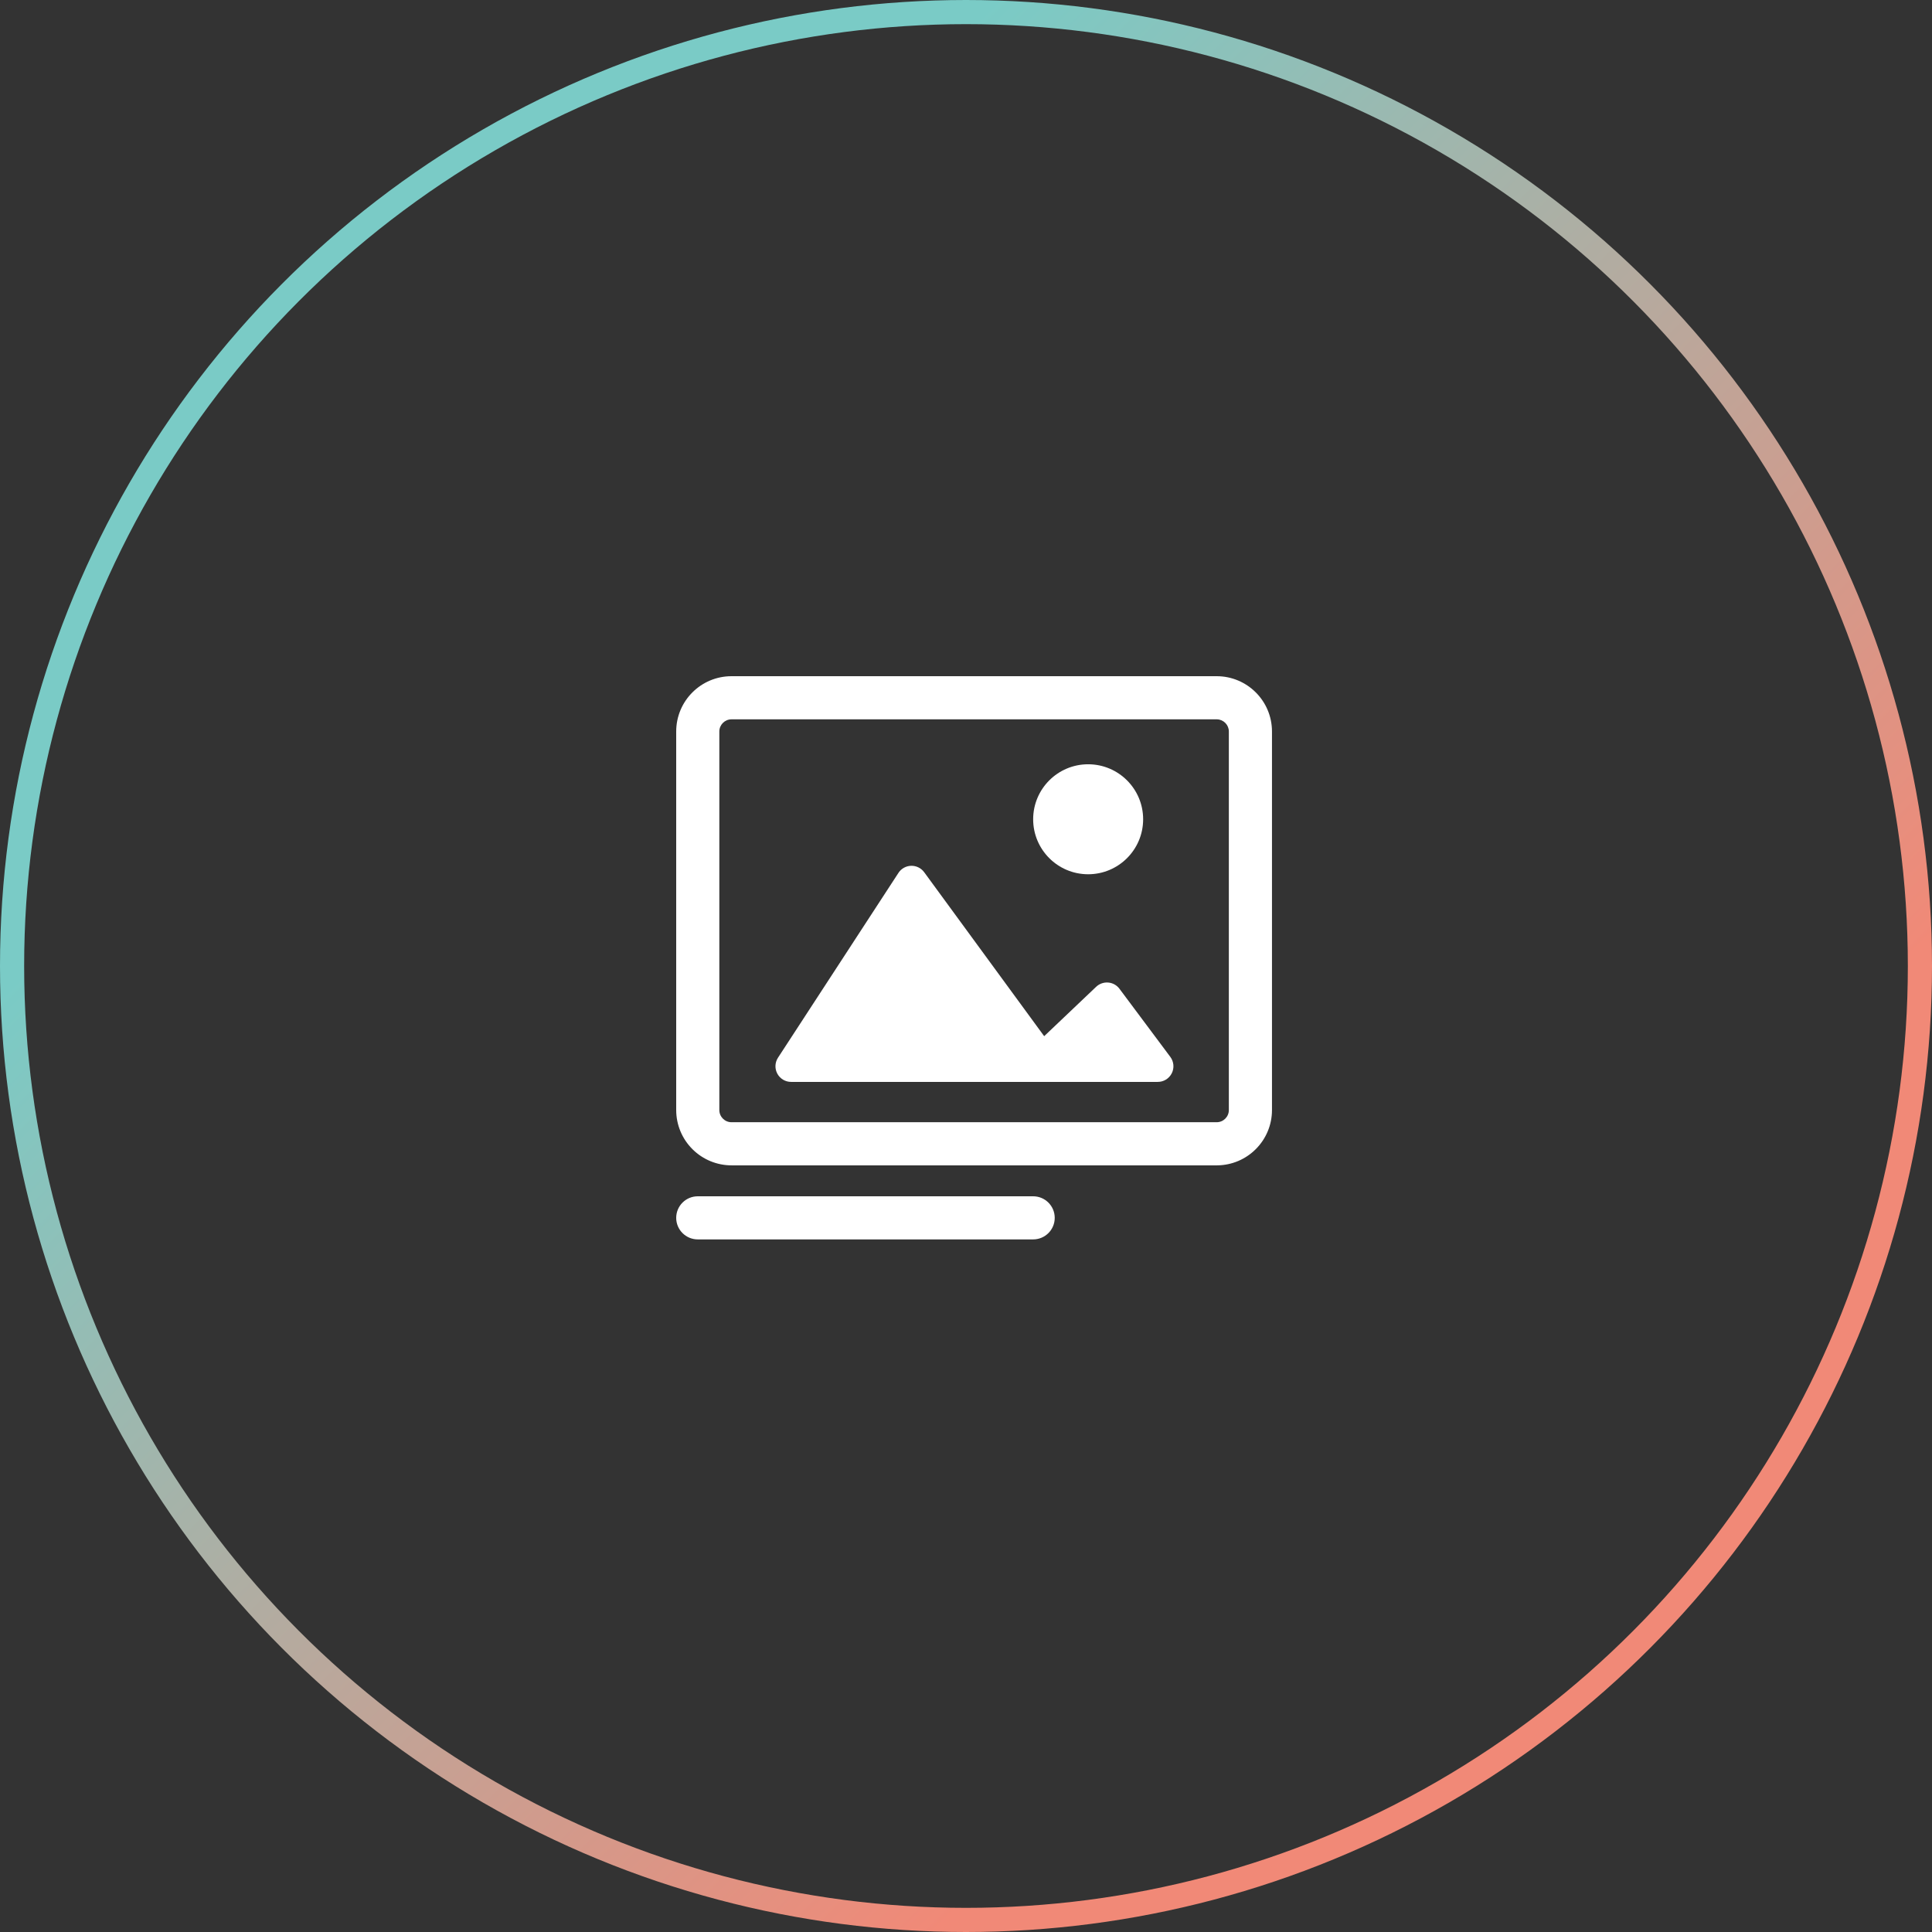
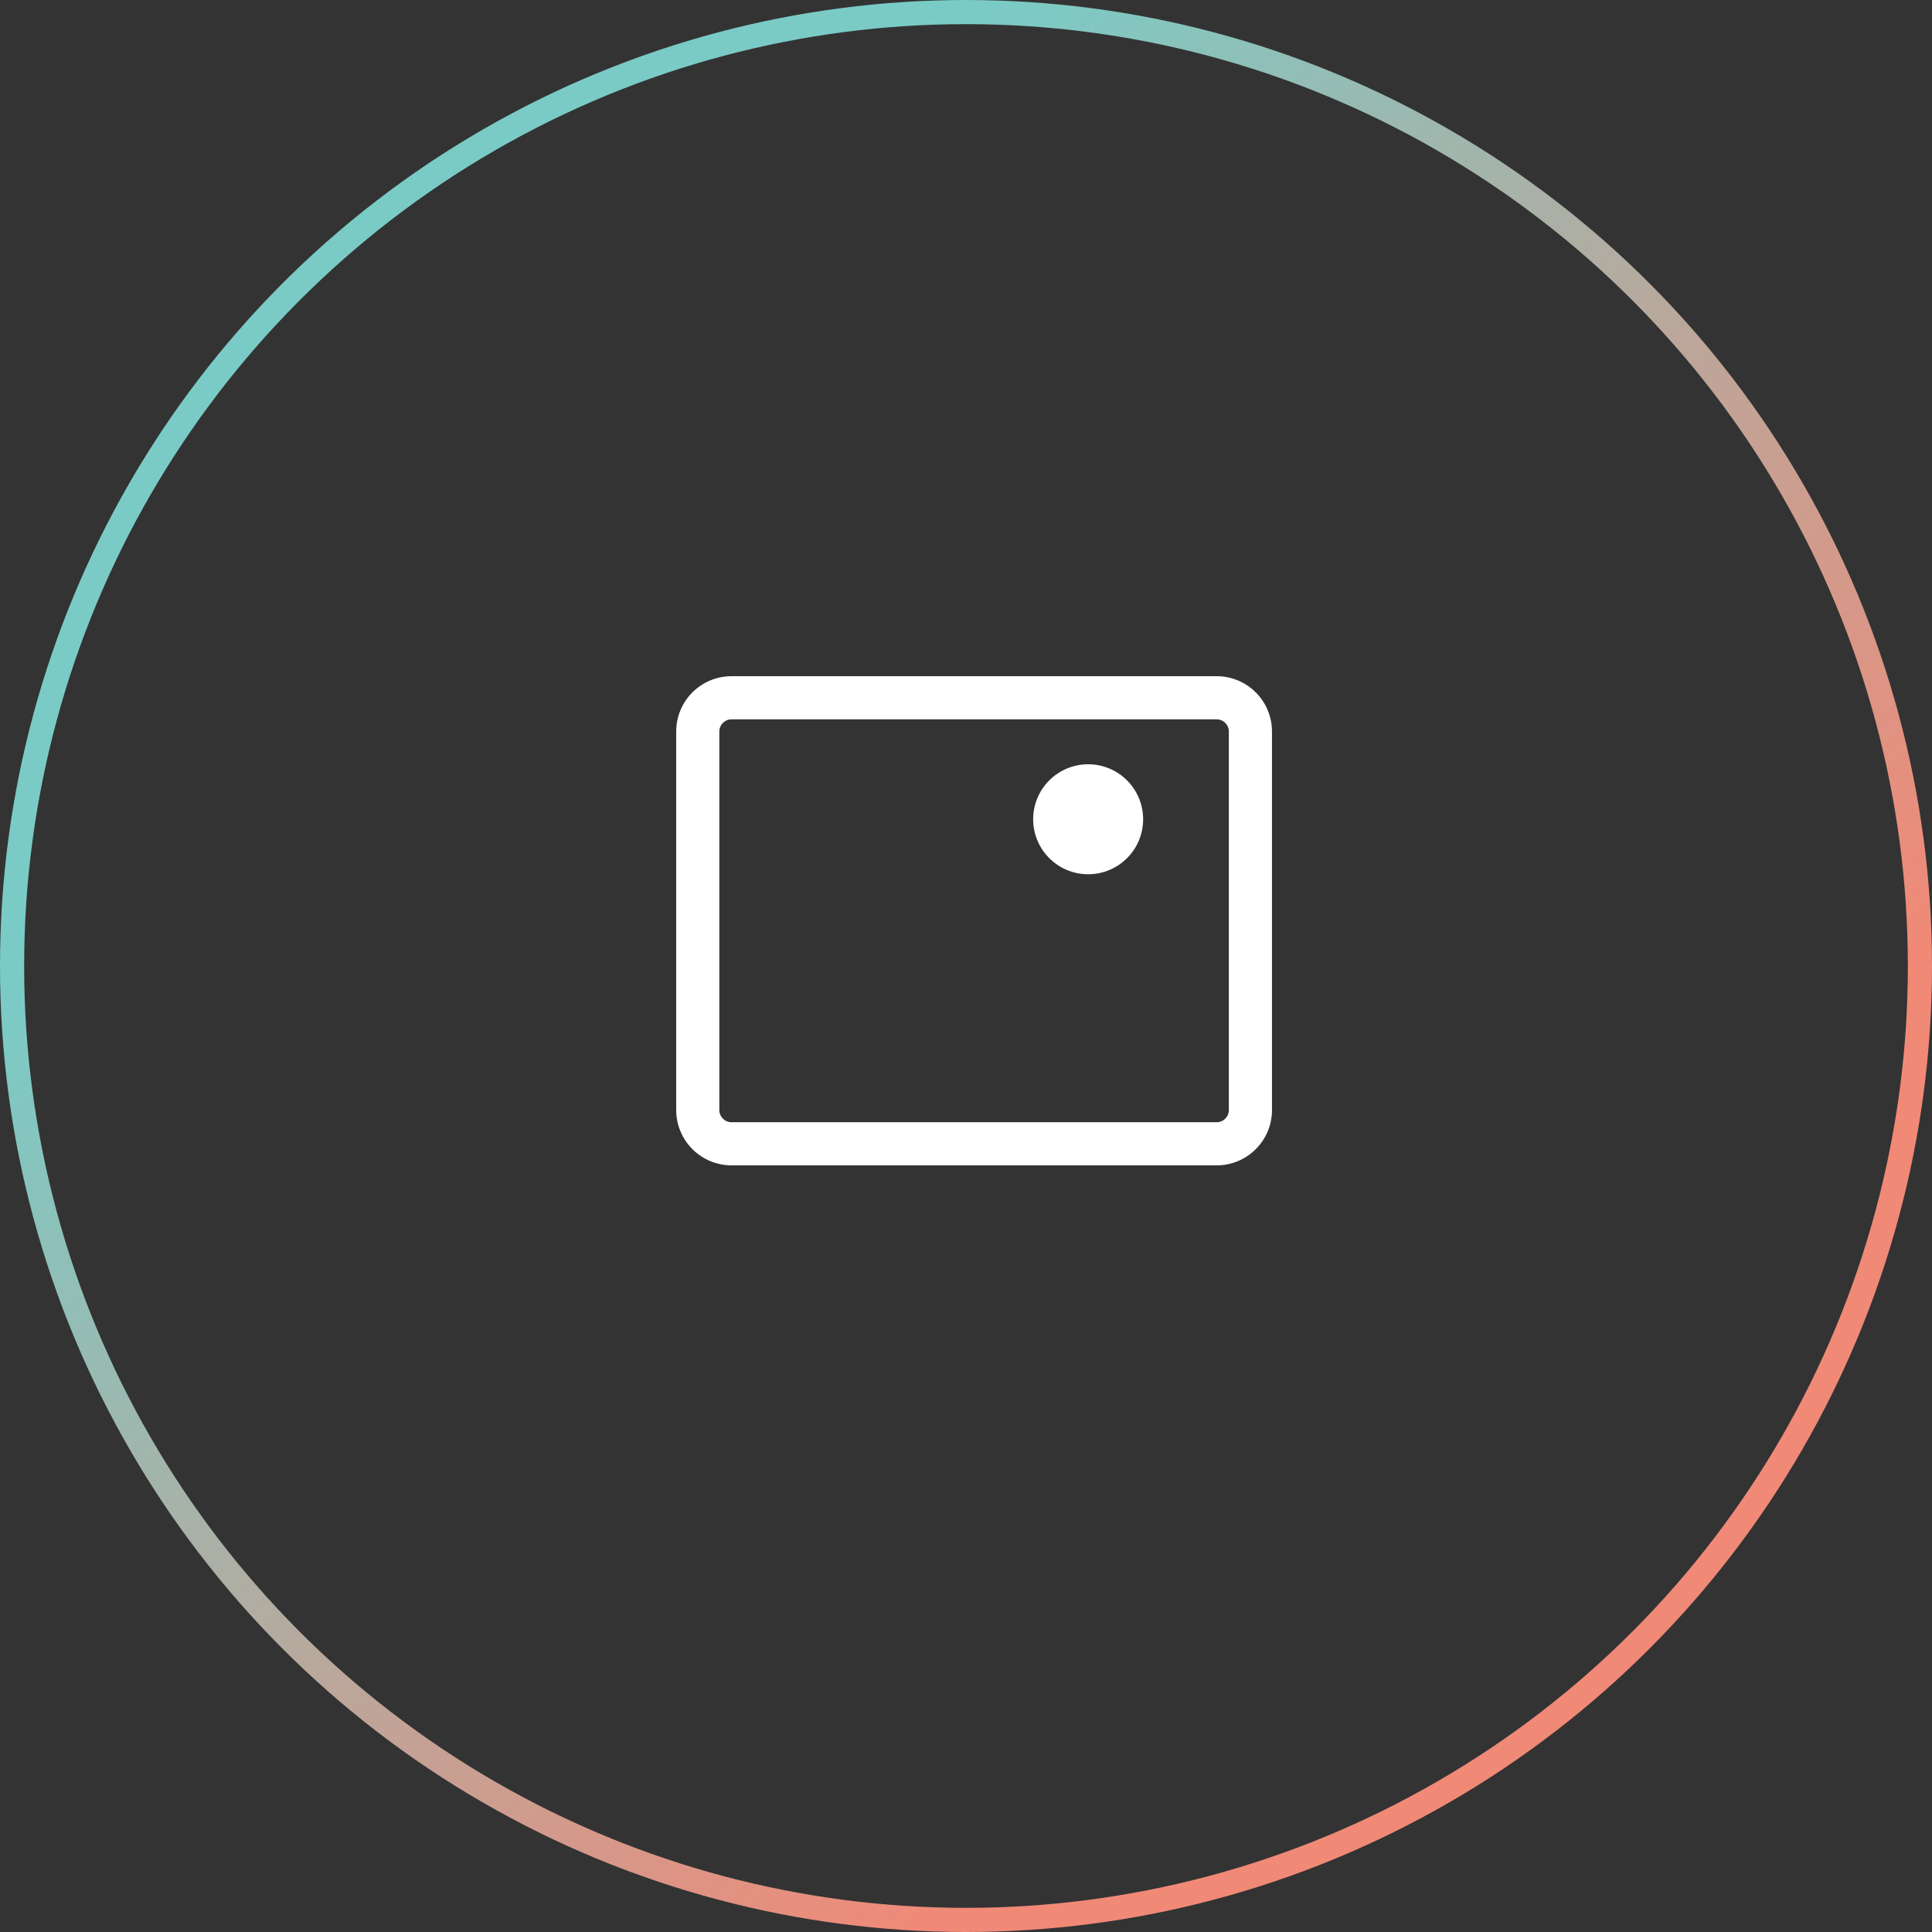
<svg xmlns="http://www.w3.org/2000/svg" width="80px" height="80px" viewBox="0 0 80 80" version="1.1">
  <rect x="0" y="0" width="80" height="80" fill="#333333" stroke="none" />
  <defs>
    <linearGradient x1="0%" y1="50%" x2="50%" y2="100%" id="linearGradient-1">
      <stop stop-color="#7ACBC6" offset="0%" />
      <stop stop-color="#F18977" offset="100%" />
    </linearGradient>
  </defs>
  <g stroke="none" stroke-width="1" fill="none" fill-rule="evenodd">
    <g>
      <circle stroke="url(#linearGradient-1)" cx="40" cy="40" r="39.5" />
      <g transform="translate(28, 28)" fill="#FFFFFF" fill-rule="nonzero">
        <path d="M22.393,20.255 L2.304,20.255 C1.694,20.258 1.108,20.018 0.676,19.588 C0.243,19.159 1.27897692e-13,18.574 1.27897692e-13,17.964 L1.27897692e-13,2.29 C1.27897692e-13,1.025 1.025,2.30926389e-14 2.29,2.30926389e-14 L22.379,2.30926389e-14 C23.644,2.30926389e-14 24.67,1.025 24.67,2.29 L24.67,17.964 C24.67,19.224 23.652,20.247 22.393,20.255 Z M2.29,1.786 C2.012,1.786 1.786,2.012 1.786,2.29 L1.786,17.964 C1.786,18.243 2.012,18.469 2.29,18.469 L22.379,18.469 C22.658,18.469 22.884,18.243 22.884,17.964 L22.884,2.29 C22.884,2.017 22.666,1.793 22.393,1.786 L2.29,1.786 Z" id="Shape" />
-         <path d="M4.759,16.799 L19.938,16.799 C20.183,16.801 20.409,16.663 20.52,16.443 C20.631,16.224 20.607,15.96 20.46,15.763 L18.357,12.946 C18.247,12.796 18.077,12.701 17.892,12.685 C17.706,12.669 17.523,12.733 17.388,12.862 L15.237,14.906 L10.268,8.116 C10.142,7.944 9.939,7.845 9.726,7.851 C9.513,7.857 9.316,7.968 9.201,8.147 L4.214,15.799 C4.085,15.998 4.075,16.253 4.189,16.461 C4.302,16.67 4.521,16.8 4.759,16.799 Z" id="Path" />
        <circle cx="17.058" cy="5.924" r="2.277" />
-         <path d="M14.781,23.321 L0.893,23.321 C0.4,23.321 -1.30562228e-13,22.922 -1.30562228e-13,22.429 C-1.30562228e-13,21.935 0.4,21.536 0.893,21.536 L14.781,21.536 C15.274,21.536 15.674,21.935 15.674,22.429 C15.674,22.922 15.274,23.321 14.781,23.321 Z" id="Path" />
      </g>
    </g>
  </g>
</svg>